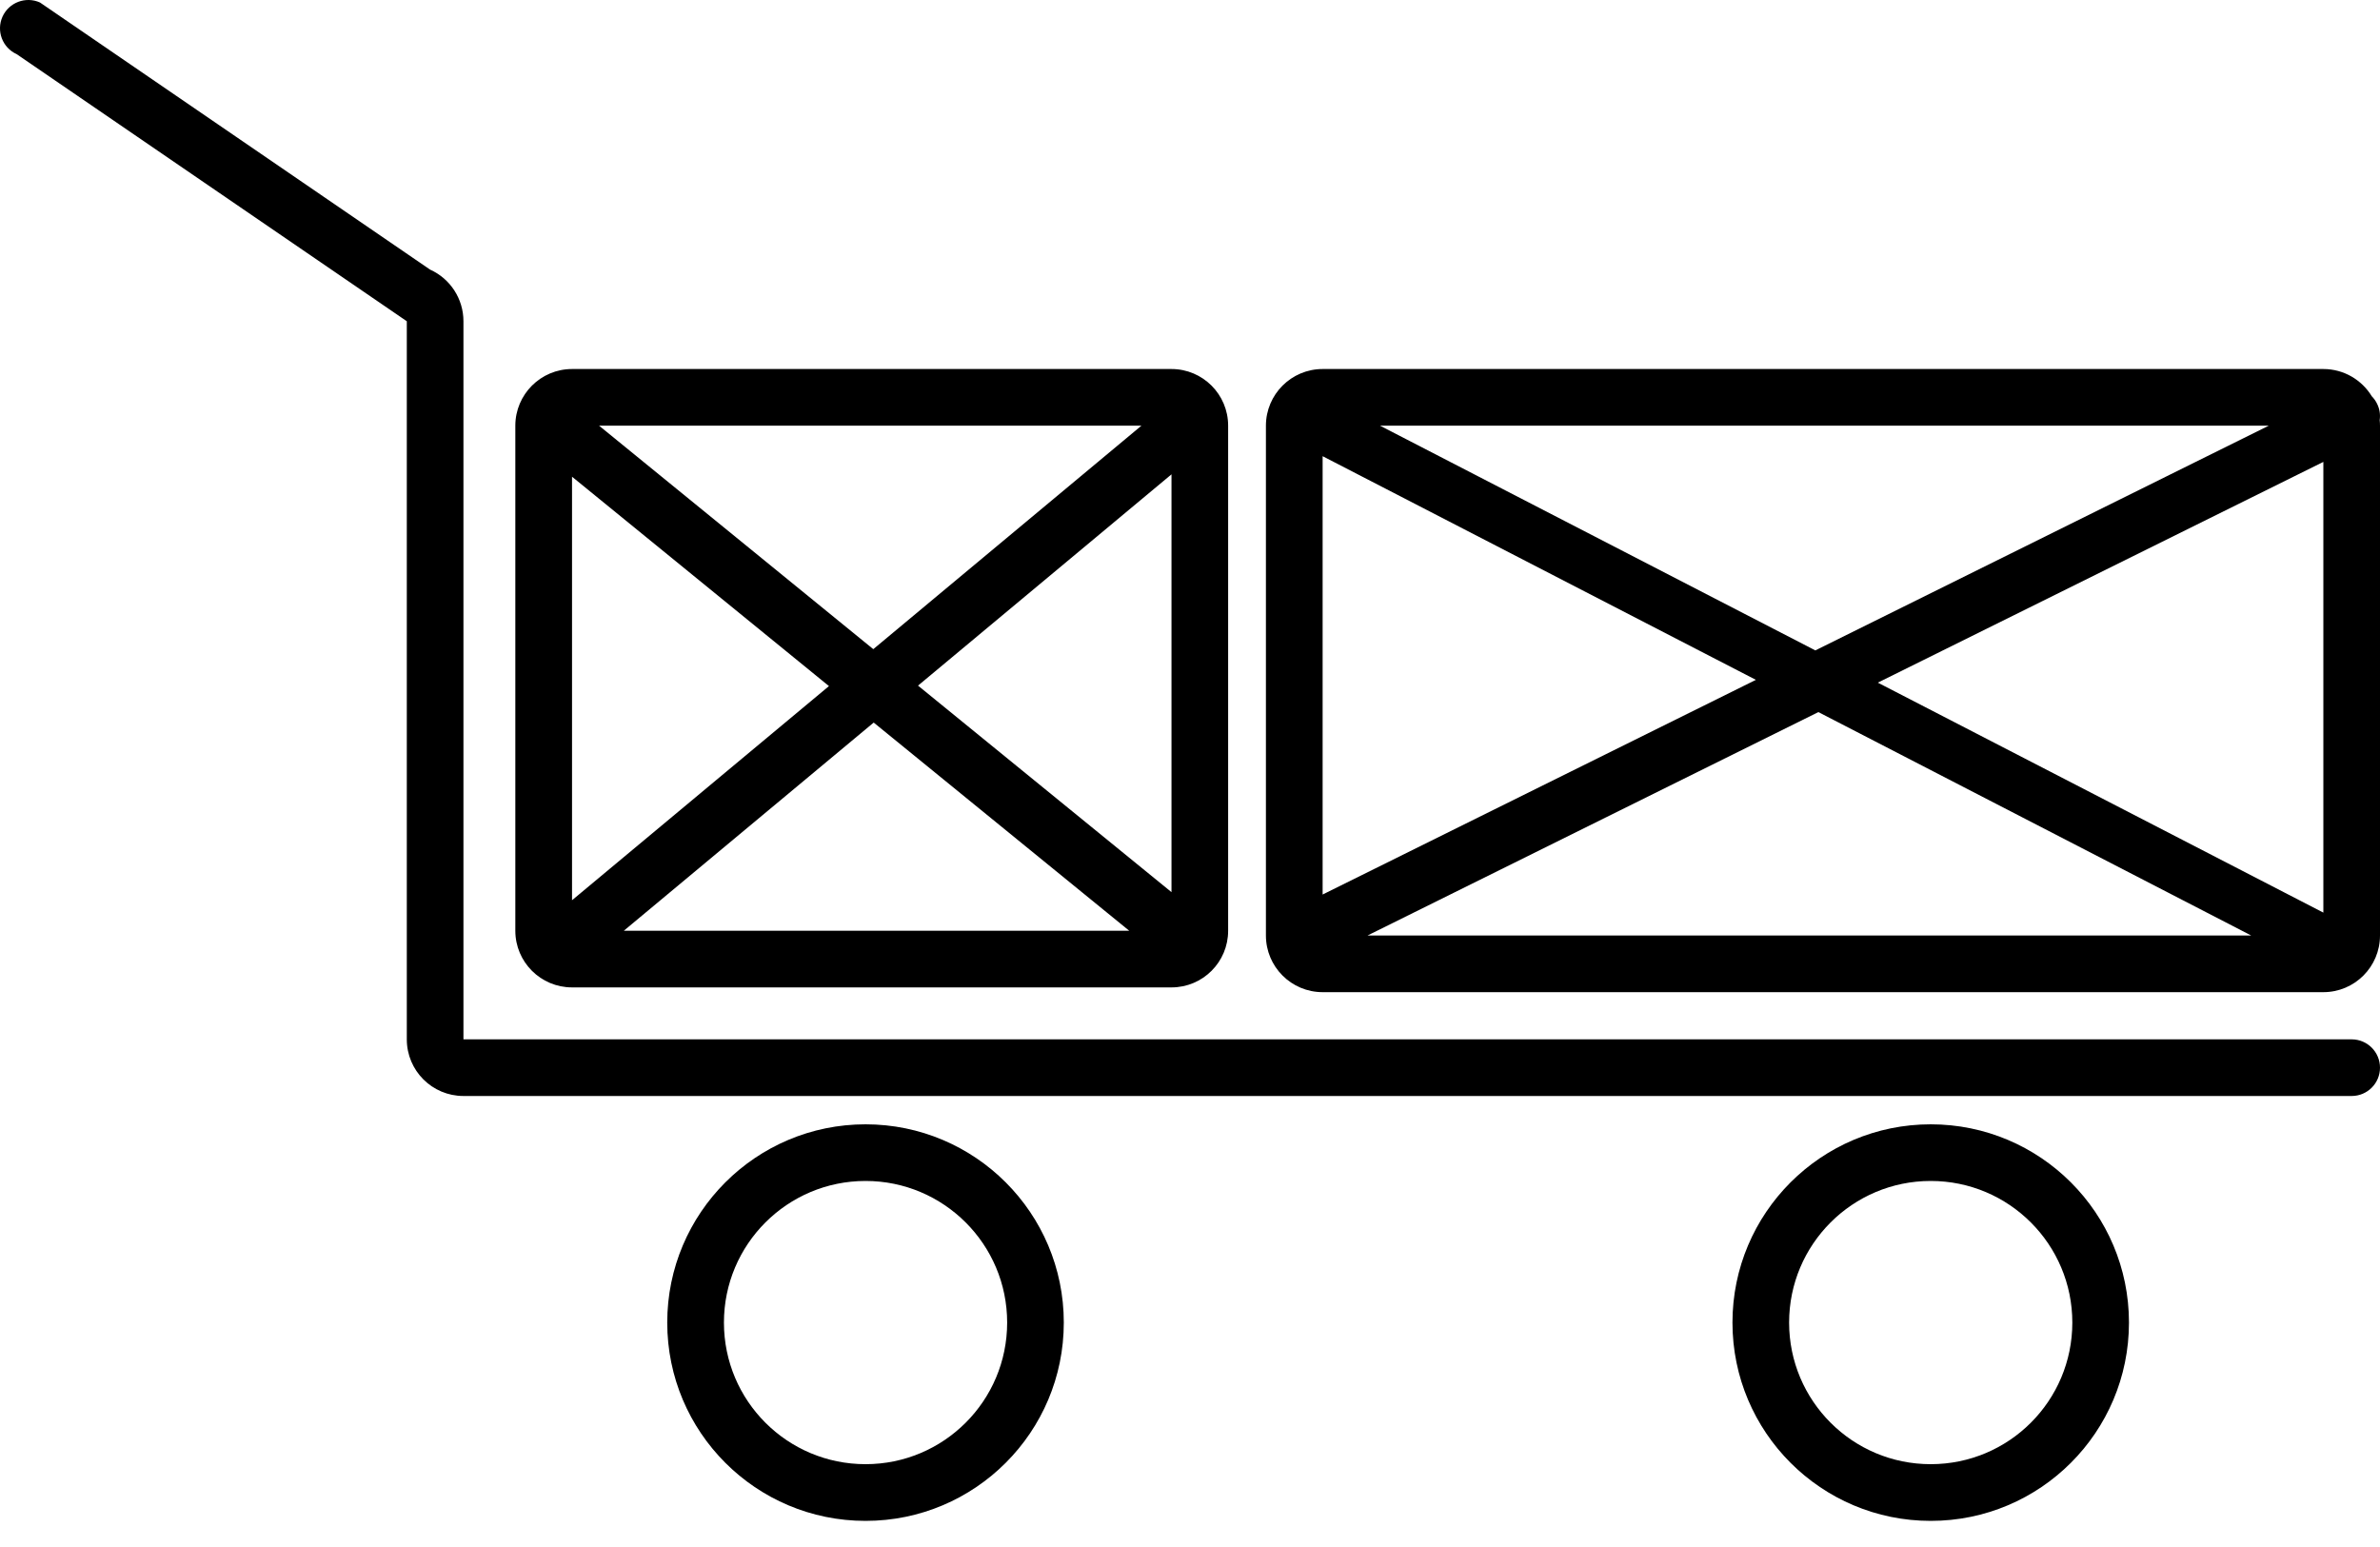
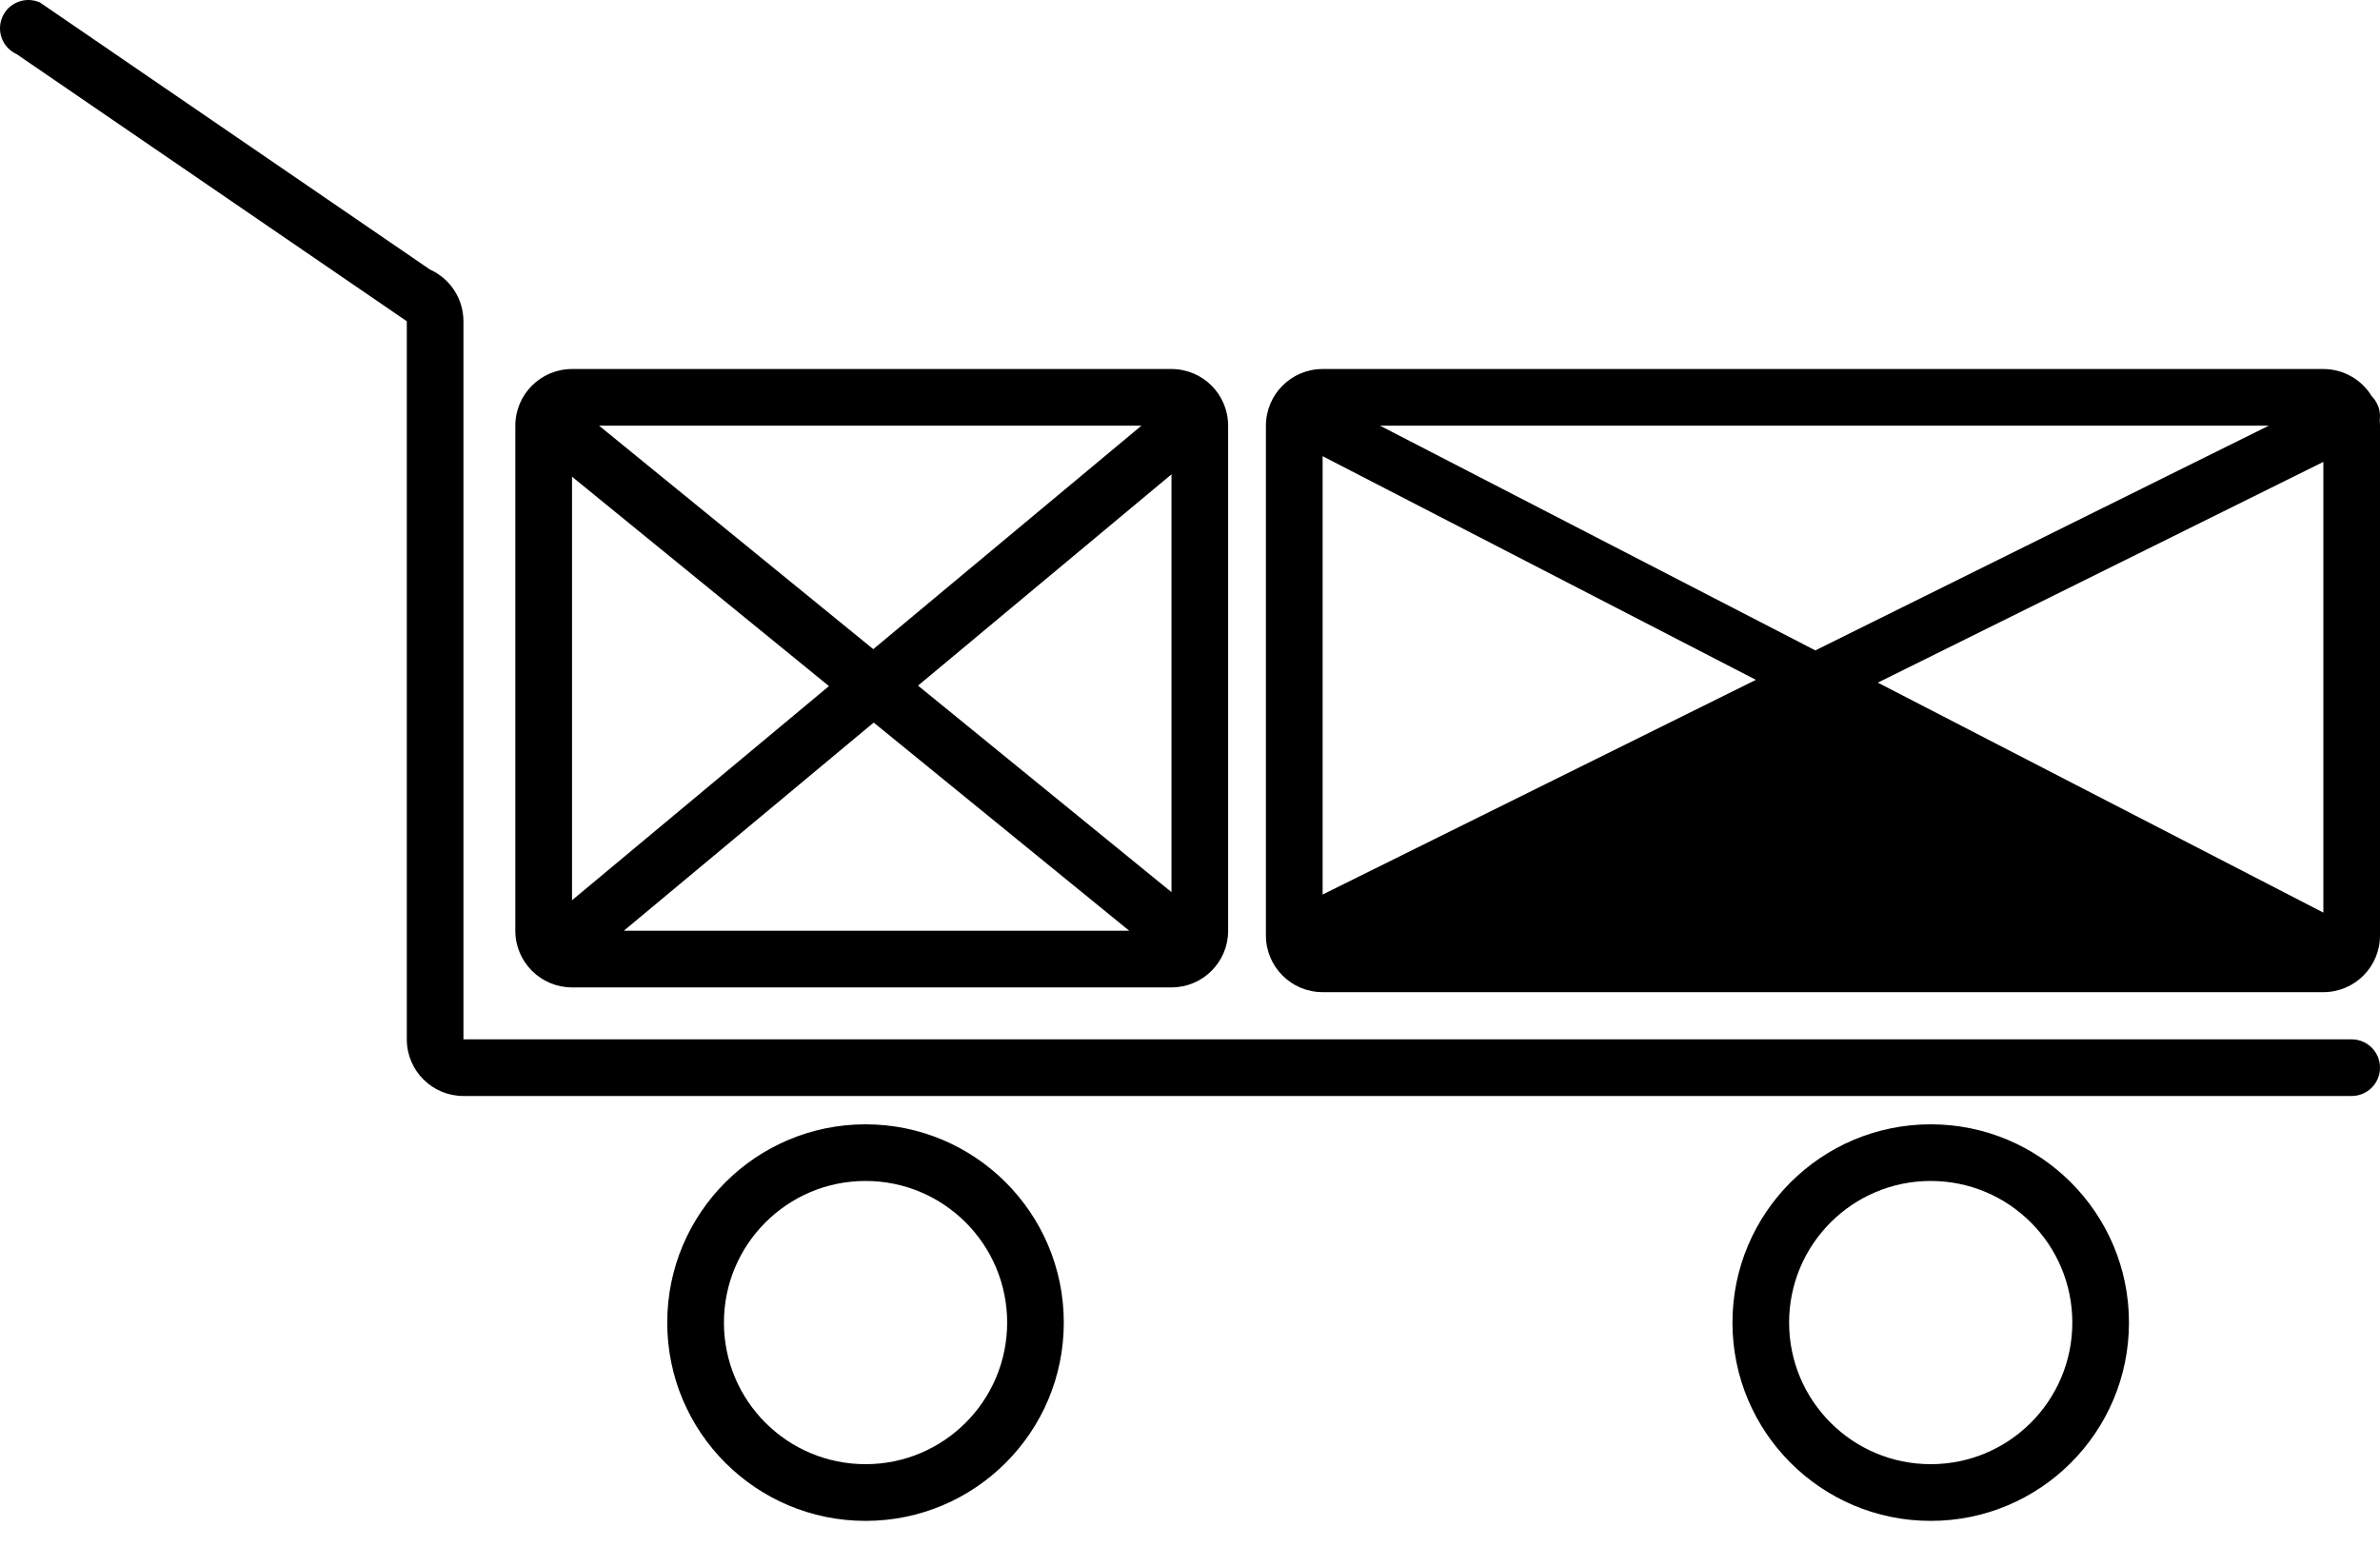
<svg xmlns="http://www.w3.org/2000/svg" width="40" height="26" viewBox="0 0 40 26" fill="none">
-   <path fill-rule="evenodd" clip-rule="evenodd" d="M0.042 0.28C-0.066 0.52 0.041 0.802 0.28 0.91L6.837 5.399V17.468C6.837 17.994 7.263 18.42 7.789 18.42H39.524C39.787 18.42 40 18.207 40 17.944C40 17.681 39.787 17.468 39.524 17.468H7.789V5.399C7.789 5.025 7.57 4.685 7.228 4.531L0.672 0.042C0.432 -0.066 0.15 0.041 0.042 0.28ZM40 7.154C40 7.123 39.998 7.092 39.995 7.061C40.008 6.969 39.995 6.873 39.95 6.784C39.927 6.737 39.897 6.696 39.862 6.66C39.695 6.386 39.393 6.202 39.048 6.202H22.229C21.703 6.202 21.276 6.629 21.276 7.154V15.723C21.276 16.248 21.703 16.675 22.229 16.675H39.048C39.574 16.675 40 16.248 40 15.723V7.154ZM39.048 15.338L39.048 7.763L31.56 11.473L39.048 15.338ZM37.836 15.723H22.983L30.561 11.968L37.836 15.723ZM29.511 11.426L22.229 15.034V7.667L29.511 11.426ZM23.193 7.154H38.131L30.51 10.931L23.193 7.154ZM19.689 6.202C20.215 6.202 20.641 6.629 20.641 7.154V15.643C20.641 16.169 20.215 16.595 19.689 16.595H9.614C9.088 16.595 8.661 16.169 8.661 15.643V7.154C8.661 6.629 9.088 6.202 9.614 6.202H19.689ZM14.677 10.91L19.184 7.154H10.068L14.677 10.91ZM15.429 11.523L19.689 7.972V14.994L15.429 11.523ZM18.979 15.643L14.684 12.144L10.484 15.643H18.979ZM13.932 11.531L9.614 8.012V15.13L13.932 11.531ZM32.449 24.608C31.135 24.608 30.069 23.543 30.069 22.228C30.069 20.914 31.135 19.848 32.449 19.848C33.764 19.848 34.829 20.914 34.829 22.228C34.829 23.543 33.764 24.608 32.449 24.608ZM32.449 25.561C30.609 25.561 29.117 24.069 29.117 22.228C29.117 20.388 30.609 18.896 32.449 18.896C34.289 18.896 35.781 20.388 35.781 22.228C35.781 24.069 34.289 25.561 32.449 25.561ZM12.167 22.228C12.167 23.543 13.232 24.608 14.547 24.608C15.861 24.608 16.927 23.543 16.927 22.228C16.927 20.914 15.861 19.848 14.547 19.848C13.232 19.848 12.167 20.914 12.167 22.228ZM11.214 22.228C11.214 24.069 12.706 25.561 14.547 25.561C16.387 25.561 17.879 24.069 17.879 22.228C17.879 20.388 16.387 18.896 14.547 18.896C12.706 18.896 11.214 20.388 11.214 22.228Z" fill="black" />
+   <path fill-rule="evenodd" clip-rule="evenodd" d="M0.042 0.28C-0.066 0.52 0.041 0.802 0.28 0.91L6.837 5.399V17.468C6.837 17.994 7.263 18.42 7.789 18.42H39.524C39.787 18.42 40 18.207 40 17.944C40 17.681 39.787 17.468 39.524 17.468H7.789V5.399C7.789 5.025 7.57 4.685 7.228 4.531L0.672 0.042C0.432 -0.066 0.15 0.041 0.042 0.28ZM40 7.154C40 7.123 39.998 7.092 39.995 7.061C40.008 6.969 39.995 6.873 39.95 6.784C39.927 6.737 39.897 6.696 39.862 6.66C39.695 6.386 39.393 6.202 39.048 6.202H22.229C21.703 6.202 21.276 6.629 21.276 7.154V15.723C21.276 16.248 21.703 16.675 22.229 16.675H39.048C39.574 16.675 40 16.248 40 15.723V7.154ZM39.048 15.338L39.048 7.763L31.56 11.473L39.048 15.338ZM37.836 15.723H22.983L37.836 15.723ZM29.511 11.426L22.229 15.034V7.667L29.511 11.426ZM23.193 7.154H38.131L30.51 10.931L23.193 7.154ZM19.689 6.202C20.215 6.202 20.641 6.629 20.641 7.154V15.643C20.641 16.169 20.215 16.595 19.689 16.595H9.614C9.088 16.595 8.661 16.169 8.661 15.643V7.154C8.661 6.629 9.088 6.202 9.614 6.202H19.689ZM14.677 10.91L19.184 7.154H10.068L14.677 10.91ZM15.429 11.523L19.689 7.972V14.994L15.429 11.523ZM18.979 15.643L14.684 12.144L10.484 15.643H18.979ZM13.932 11.531L9.614 8.012V15.13L13.932 11.531ZM32.449 24.608C31.135 24.608 30.069 23.543 30.069 22.228C30.069 20.914 31.135 19.848 32.449 19.848C33.764 19.848 34.829 20.914 34.829 22.228C34.829 23.543 33.764 24.608 32.449 24.608ZM32.449 25.561C30.609 25.561 29.117 24.069 29.117 22.228C29.117 20.388 30.609 18.896 32.449 18.896C34.289 18.896 35.781 20.388 35.781 22.228C35.781 24.069 34.289 25.561 32.449 25.561ZM12.167 22.228C12.167 23.543 13.232 24.608 14.547 24.608C15.861 24.608 16.927 23.543 16.927 22.228C16.927 20.914 15.861 19.848 14.547 19.848C13.232 19.848 12.167 20.914 12.167 22.228ZM11.214 22.228C11.214 24.069 12.706 25.561 14.547 25.561C16.387 25.561 17.879 24.069 17.879 22.228C17.879 20.388 16.387 18.896 14.547 18.896C12.706 18.896 11.214 20.388 11.214 22.228Z" fill="black" />
</svg>